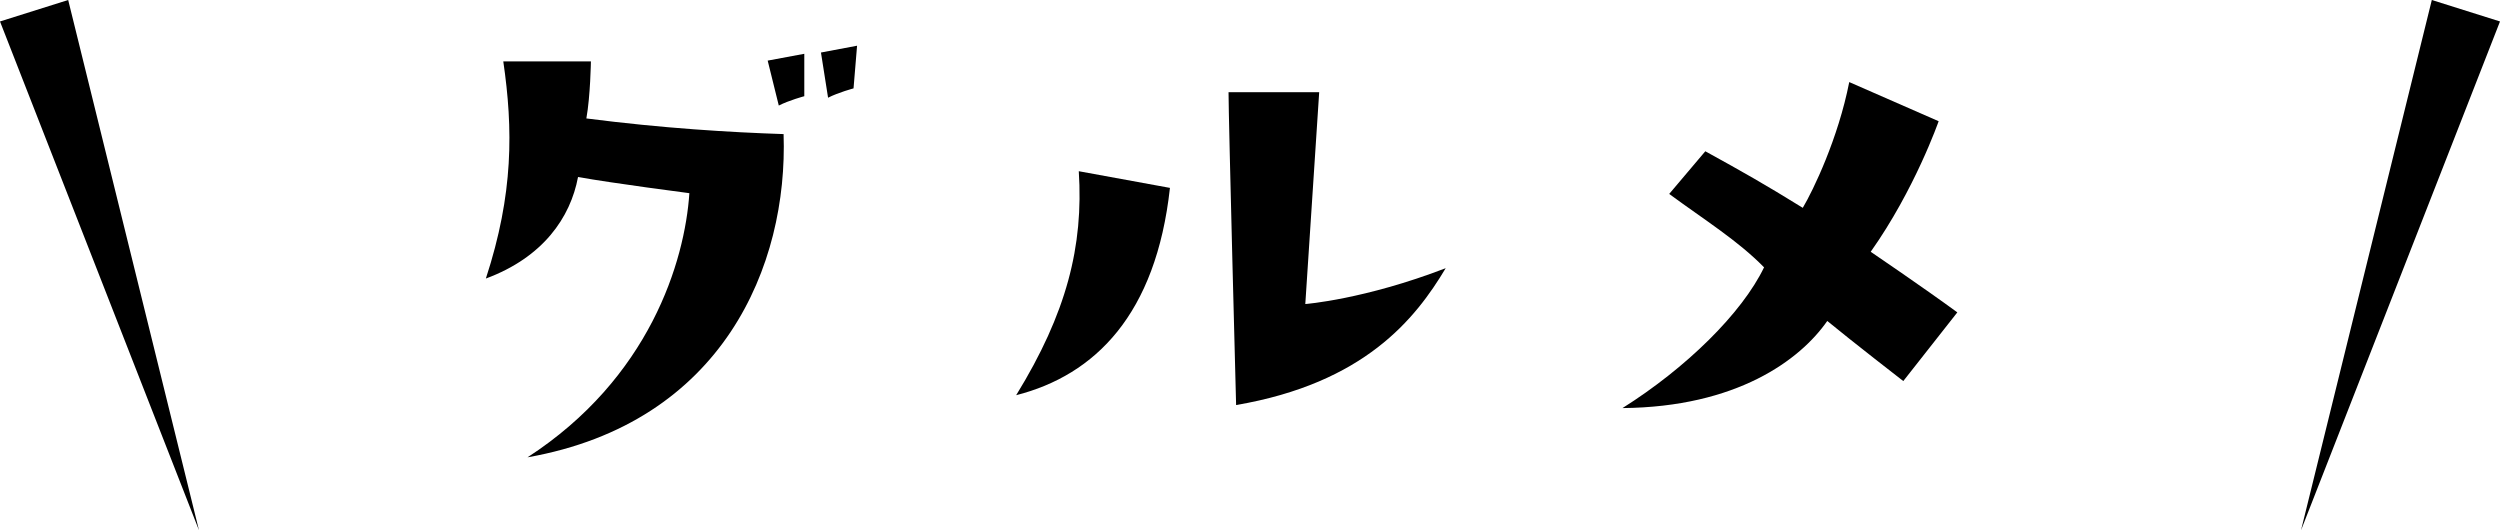
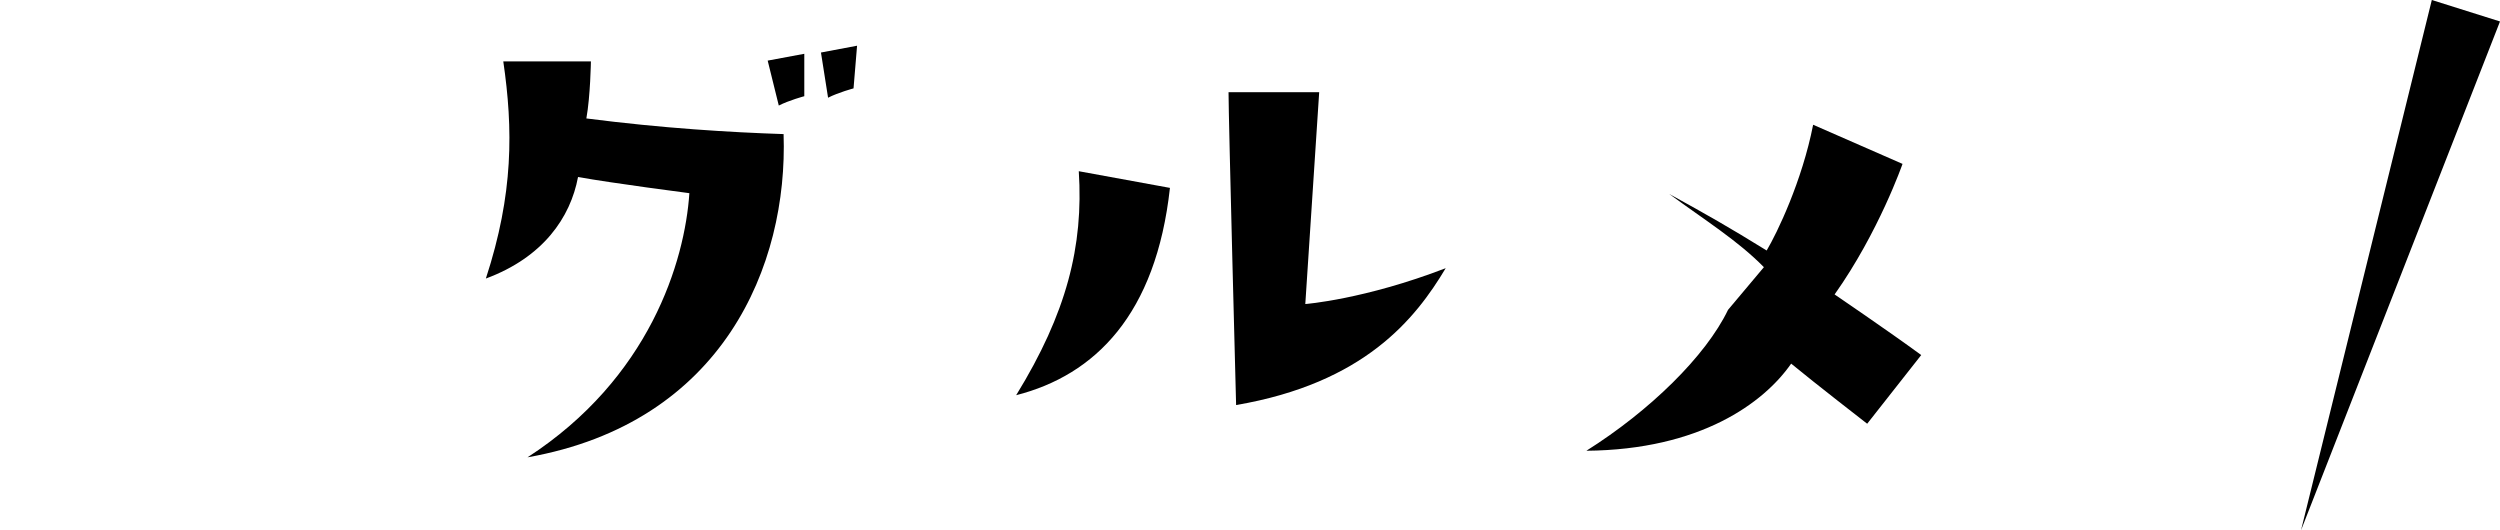
<svg xmlns="http://www.w3.org/2000/svg" id="_レイヤー_2" data-name="レイヤー 2" width="99" height="21" viewBox="0 0 99 21">
  <g id="text">
    <g>
-       <polygon points="7.88 21 0 .85 2.7 0 7.88 21 7.88 21" />
      <polygon points="91.12 21 96.3 0 99 .85 91.12 21 91.12 21" />
      <g>
        <path d="M27.3,7.65s-3.01-.39-4.41-.64c-.3,1.6-1.38,3.18-3.65,4.02,1.1-3.36,1.08-5.92.69-8.6h3.47s-.02,1.37-.18,2.26c3.03.39,5.7.55,7.81.62.18,5.19-2.39,11.43-10.14,12.8,4.83-3.13,6.23-7.75,6.41-10.47ZM31.85,3.81s-.6.16-1.01.37l-.44-1.78,1.45-.27v1.69ZM32.79,3.86l-.28-1.78,1.43-.27-.14,1.69s-.6.16-1.01.37Z" />
        <path d="M40.24,15.65c2-3.25,2.67-5.9,2.48-8.87l3.61.66c-.55,5.01-2.96,7.41-6.09,8.21ZM51.69,12.04s2.34-.18,5.56-1.42c-1.2,2.01-3.22,4.55-8.3,5.42,0,0-.3-11.36-.3-12.39h3.59l-.55,8.39Z" />
-         <path d="M69.85,10.58c-1.03-1.05-2.32-1.85-3.75-2.9l1.43-1.69c1.49.82,2.34,1.3,3.86,2.24.41-.69,1.4-2.74,1.84-4.98l3.54,1.55s-.94,2.7-2.69,5.17c0,0,2.12,1.44,3.43,2.4l-2.14,2.72s-2.09-1.62-3.01-2.38c-1.08,1.55-3.59,3.41-8.11,3.45,2.51-1.58,4.73-3.75,5.61-5.58Z" />
+         <path d="M69.85,10.58c-1.03-1.05-2.32-1.85-3.75-2.9c1.49.82,2.34,1.3,3.86,2.24.41-.69,1.4-2.74,1.84-4.98l3.54,1.55s-.94,2.7-2.69,5.17c0,0,2.12,1.44,3.43,2.4l-2.14,2.72s-2.09-1.62-3.01-2.38c-1.08,1.55-3.59,3.41-8.11,3.45,2.51-1.58,4.73-3.75,5.61-5.58Z" />
      </g>
    </g>
  </g>
</svg>